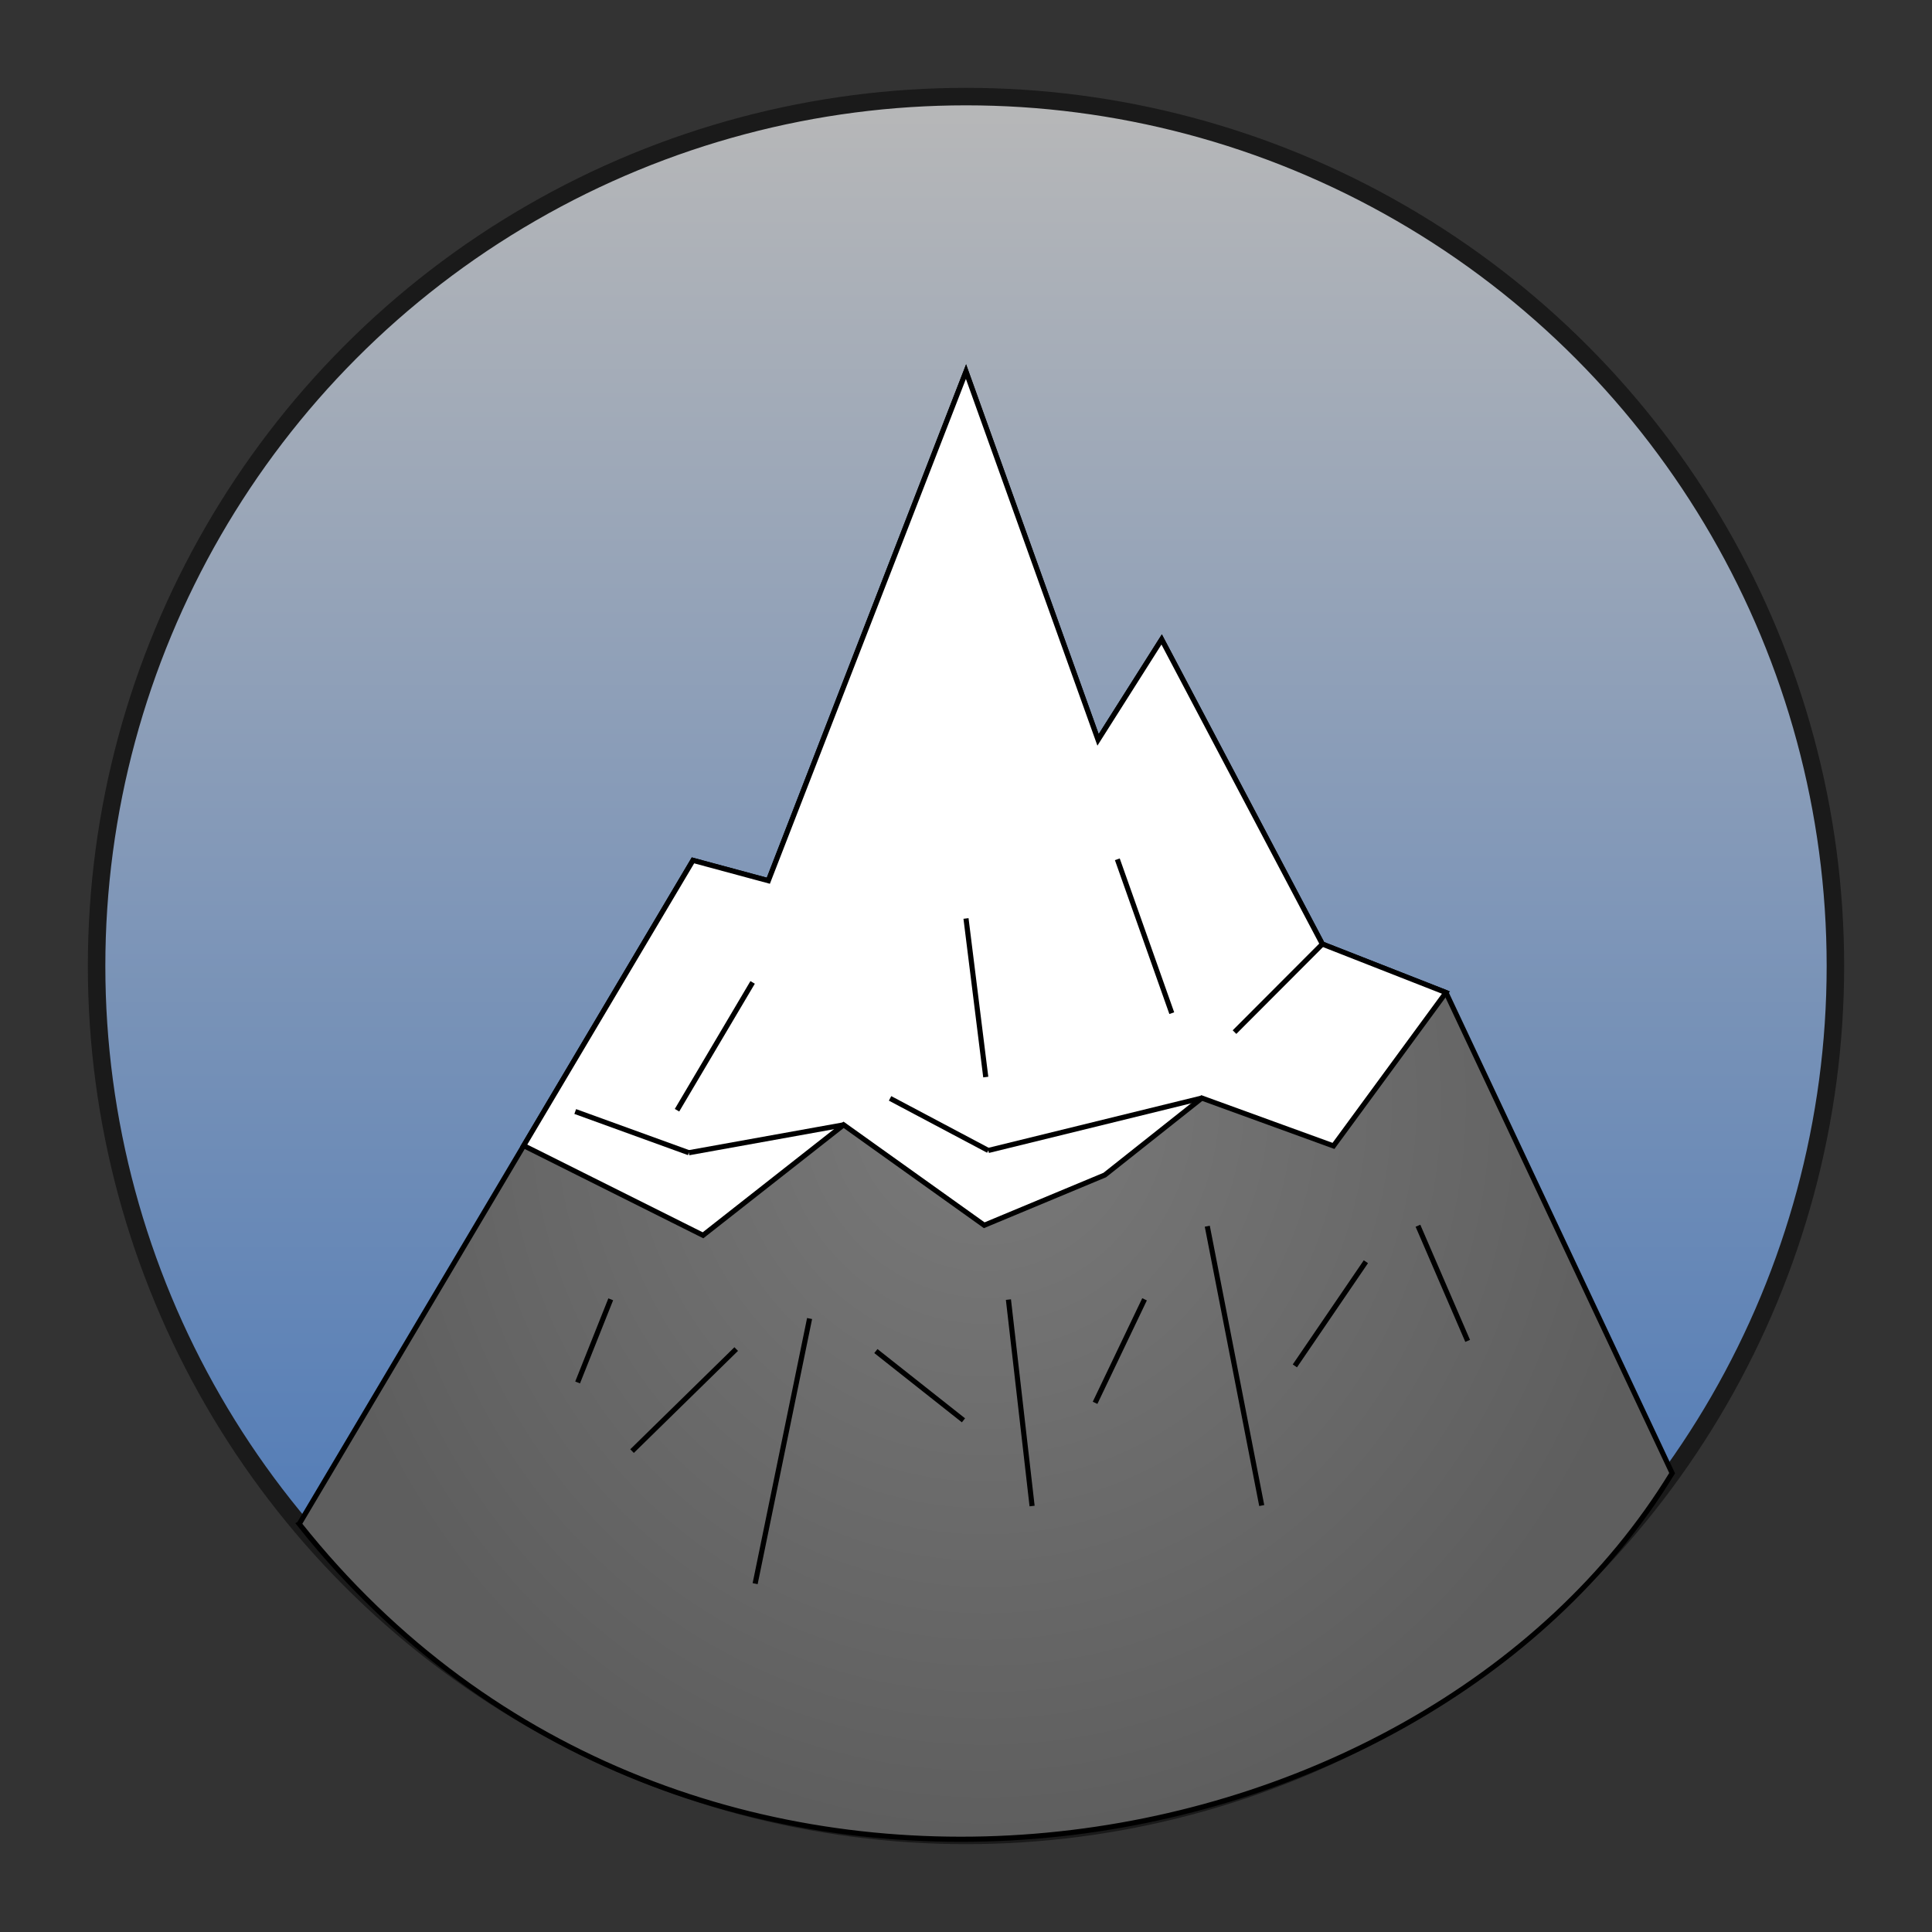
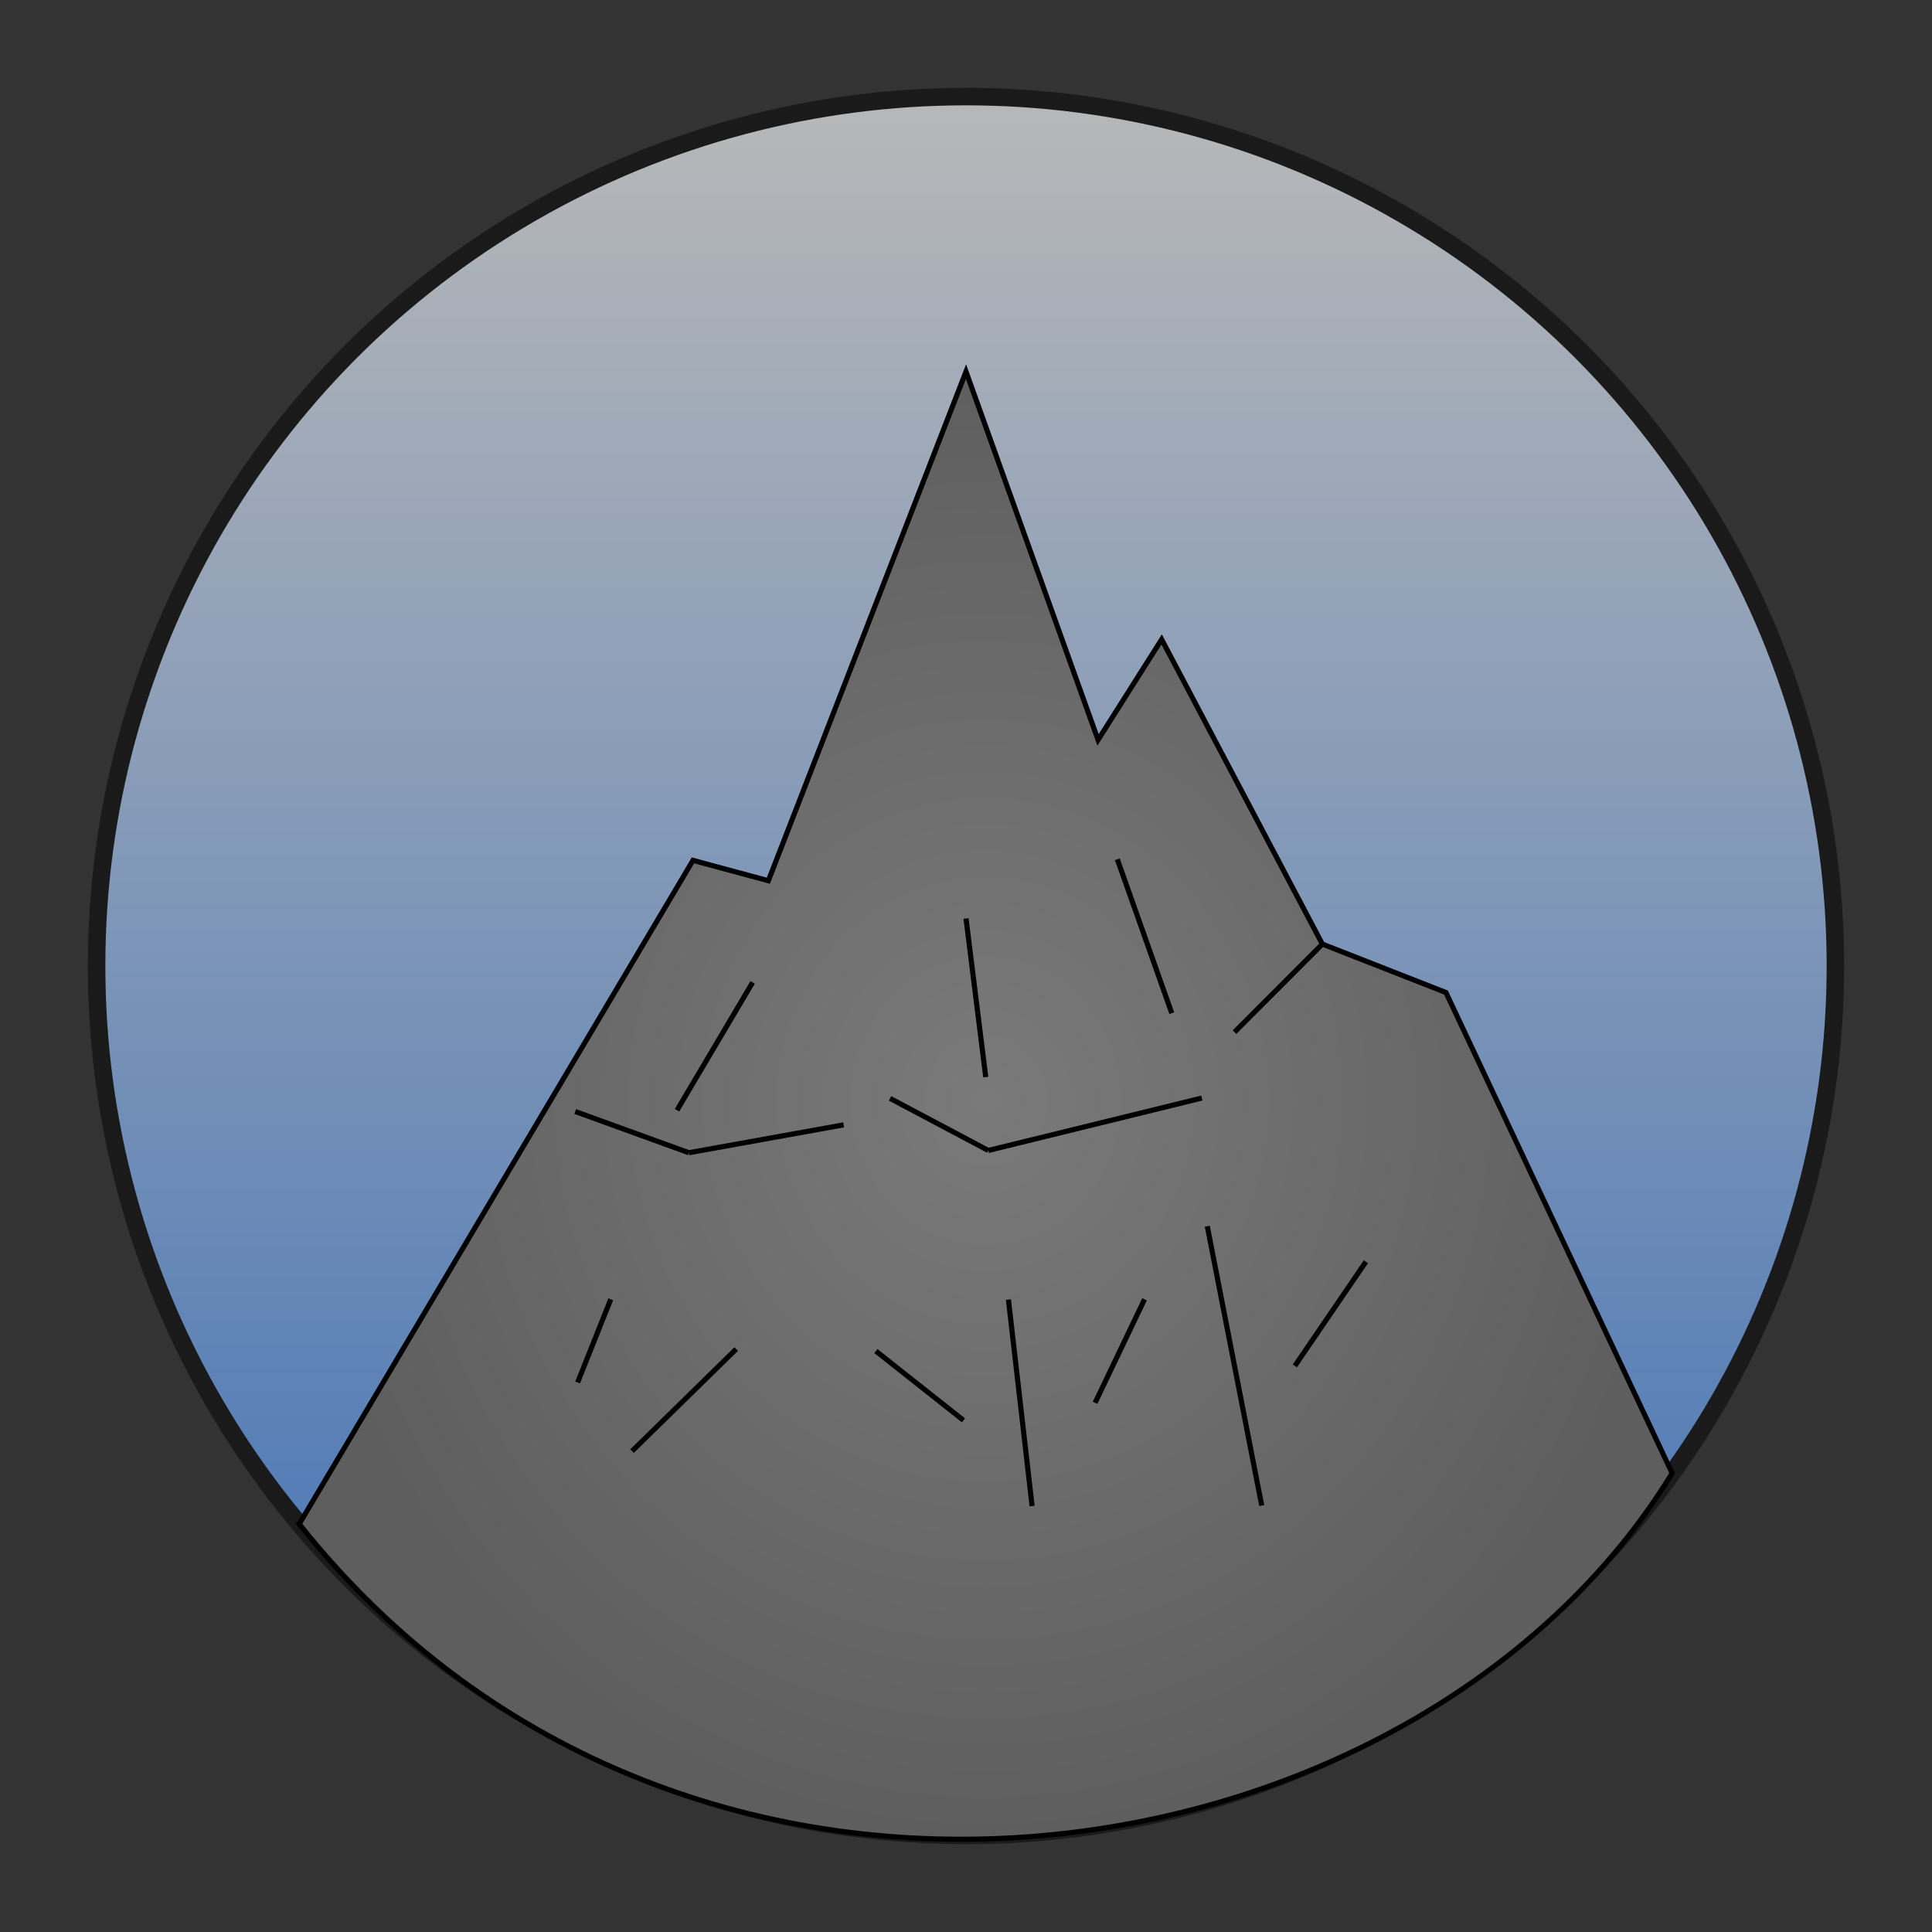
<svg xmlns="http://www.w3.org/2000/svg" xmlns:xlink="http://www.w3.org/1999/xlink" width="100mm" height="100mm" viewBox="0 0 100 100" version="1.1" id="svg1">
  <rect x="0" y="0" width="100" height="100" fill="#333333" stroke="none" />
  <defs id="defs1">
    <linearGradient id="linearGradient30">
      <stop style="stop-color:#7a7a7a;stop-opacity:1;" offset="0" id="stop30" />
      <stop style="stop-color:#5e5e5e;stop-opacity:1;" offset="1" id="stop31" />
    </linearGradient>
    <linearGradient id="linearGradient28">
      <stop style="stop-color:#3e70b7;stop-opacity:1;" offset="0" id="stop28" />
      <stop style="stop-color:#b8b8b8;stop-opacity:1;" offset="1" id="stop29" />
    </linearGradient>
    <linearGradient xlink:href="#linearGradient28" id="linearGradient29" x1="50" y1="95.453" x2="50" y2="4.548" gradientUnits="userSpaceOnUse" />
    <radialGradient xlink:href="#linearGradient30" id="radialGradient31" cx="51.014" cy="56.988" fx="51.014" fy="56.988" r="35.689" gradientTransform="matrix(1,0,0,1.068,0,-3.902)" gradientUnits="userSpaceOnUse" />
  </defs>
  <g id="layer1">
    <circle style="fill:url(#linearGradient29);fill-opacity:1;stroke:#1a1a1a;stroke-width:0.905;stroke-linecap:round;stroke-linejoin:round;paint-order:stroke fill markers" id="path1" cx="50" cy="50" r="45" />
    <path style="display:inline;fill:url(#radialGradient31);fill-rule:evenodd;stroke:#000000;stroke-width:0.265px;stroke-linecap:butt;stroke-linejoin:miter;stroke-opacity:1" d="M 15.489,78.879 35.869,44.533 39.77,45.586 50,19.234 l 6.835,19.061 3.292,-5.198 8.317,15.768 6.399,2.509 11.706,24.877 c -13.156,21.531 -51.14,27.711 -71.062,2.629 z" id="path2" />
-     <path style="display:inline;fill:#ffffff;fill-rule:evenodd;stroke:#000000;stroke-width:0.265px;stroke-linecap:butt;stroke-linejoin:miter;stroke-opacity:1" d="m 69.021,59.312 -6.814,-2.477 -5.025,3.985 -6.238,2.599 -7.278,-5.198 -7.278,5.718 -9.282,-4.641 8.762,-14.766 3.901,1.053 L 50,19.234 l 6.835,19.061 3.292,-5.198 8.317,15.768 6.399,2.509 z" id="path3" />
    <g id="g27" style="display:inline">
-       <path style="fill:none;fill-rule:evenodd;stroke:#000000;stroke-width:0.265px;stroke-linecap:butt;stroke-linejoin:miter;stroke-opacity:1" d="M 41.904,68.247 39.086,81.97" id="path12" />
      <path style="fill:none;fill-rule:evenodd;stroke:#000000;stroke-width:0.265px;stroke-linecap:butt;stroke-linejoin:miter;stroke-opacity:1" d="m 62.489,63.469 2.818,14.458" id="path13" />
      <path style="fill:none;fill-rule:evenodd;stroke:#000000;stroke-width:0.265px;stroke-linecap:butt;stroke-linejoin:miter;stroke-opacity:1" d="m 52.196,67.267 1.225,10.685" id="path14" />
      <path style="fill:none;fill-rule:evenodd;stroke:#000000;stroke-width:0.265px;stroke-linecap:butt;stroke-linejoin:miter;stroke-opacity:1" d="m 31.612,67.252 -1.715,4.304" id="path15" />
-       <path style="fill:none;fill-rule:evenodd;stroke:#000000;stroke-width:0.265px;stroke-linecap:butt;stroke-linejoin:miter;stroke-opacity:1" d="m 73.393,63.444 2.573,5.96" id="path16" />
      <path style="fill:none;fill-rule:evenodd;stroke:#000000;stroke-width:0.265px;stroke-linecap:butt;stroke-linejoin:miter;stroke-opacity:1" d="m 38.956,50.849 -3.914,6.616" id="path17" />
      <path style="fill:none;fill-rule:evenodd;stroke:#000000;stroke-width:0.265px;stroke-linecap:butt;stroke-linejoin:miter;stroke-opacity:1" d="m 57.833,44.477 2.818,7.964" id="path18" />
      <path style="fill:none;fill-rule:evenodd;stroke:#000000;stroke-width:0.265px;stroke-linecap:butt;stroke-linejoin:miter;stroke-opacity:1" d="m 50,47.54 1.023,8.209" id="path19" />
      <path style="fill:none;fill-rule:evenodd;stroke:#000000;stroke-width:0.265px;stroke-linecap:butt;stroke-linejoin:miter;stroke-opacity:1" d="m 63.898,53.422 4.548,-4.557" id="path20" />
      <path style="fill:none;fill-rule:evenodd;stroke:#000000;stroke-width:0.265px;stroke-linecap:butt;stroke-linejoin:miter;stroke-opacity:1" d="m 46.07,56.852 5.084,2.696" id="path21" />
      <path style="fill:none;fill-rule:evenodd;stroke:#000000;stroke-width:0.265px;stroke-linecap:butt;stroke-linejoin:miter;stroke-opacity:1" d="m 35.655,59.665 8.011,-1.443" id="path22" />
      <path style="fill:none;fill-rule:evenodd;stroke:#000000;stroke-width:0.265px;stroke-linecap:butt;stroke-linejoin:miter;stroke-opacity:1" d="M 35.655,59.665 29.774,57.532" id="path23" />
      <path style="fill:none;fill-rule:evenodd;stroke:#000000;stroke-width:0.265px;stroke-linecap:butt;stroke-linejoin:miter;stroke-opacity:1" d="M 51.154,59.548 62.207,56.835" id="path24" />
      <path style="fill:none;fill-rule:evenodd;stroke:#000000;stroke-width:0.265px;stroke-linecap:butt;stroke-linejoin:miter;stroke-opacity:1" d="m 70.698,65.307 -3.676,5.391" id="path25" />
      <path style="fill:none;fill-rule:evenodd;stroke:#000000;stroke-width:0.265px;stroke-linecap:butt;stroke-linejoin:miter;stroke-opacity:1" d="m 56.681,72.61 2.561,-5.358" id="path26" />
      <path style="fill:none;fill-rule:evenodd;stroke:#000000;stroke-width:0.265px;stroke-linecap:butt;stroke-linejoin:miter;stroke-opacity:1" d="m 45.335,69.931 4.534,3.585" id="path27" />
      <path style="fill:none;fill-rule:evenodd;stroke:#000000;stroke-width:0.265px;stroke-linecap:butt;stroke-linejoin:miter;stroke-opacity:1" d="m 38.106,69.827 -5.391,5.282" id="path28" />
    </g>
  </g>
</svg>